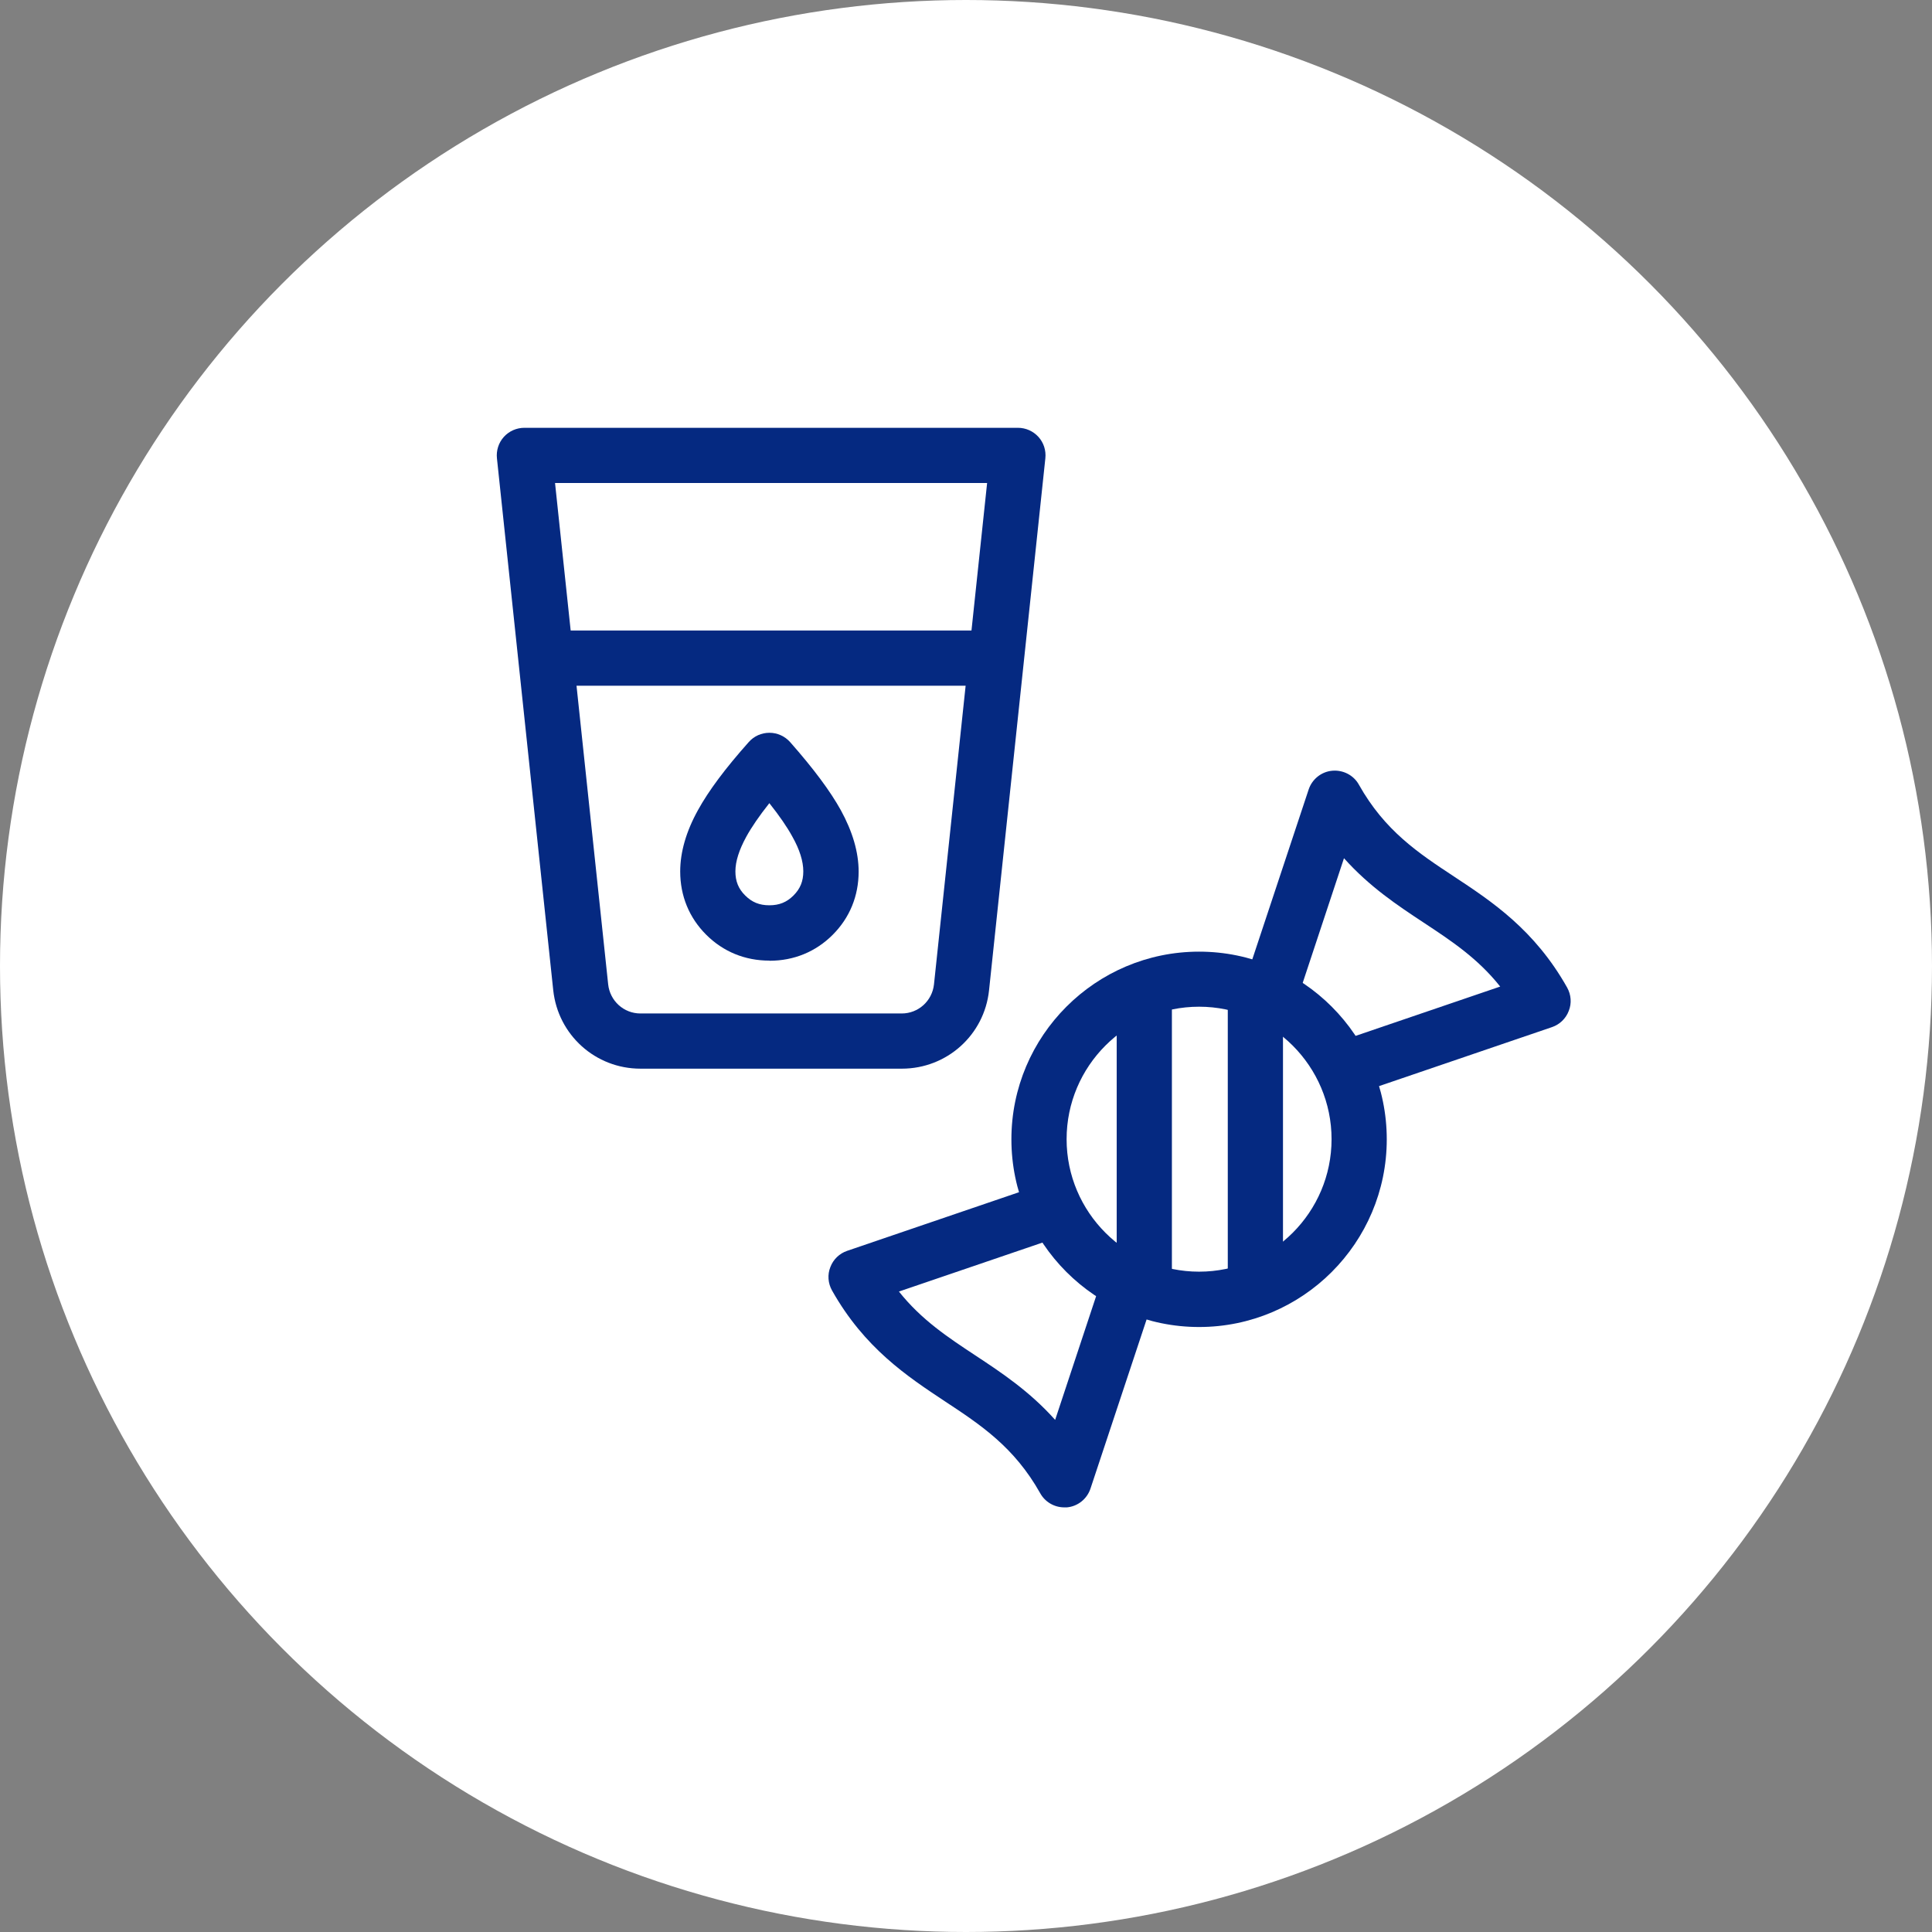
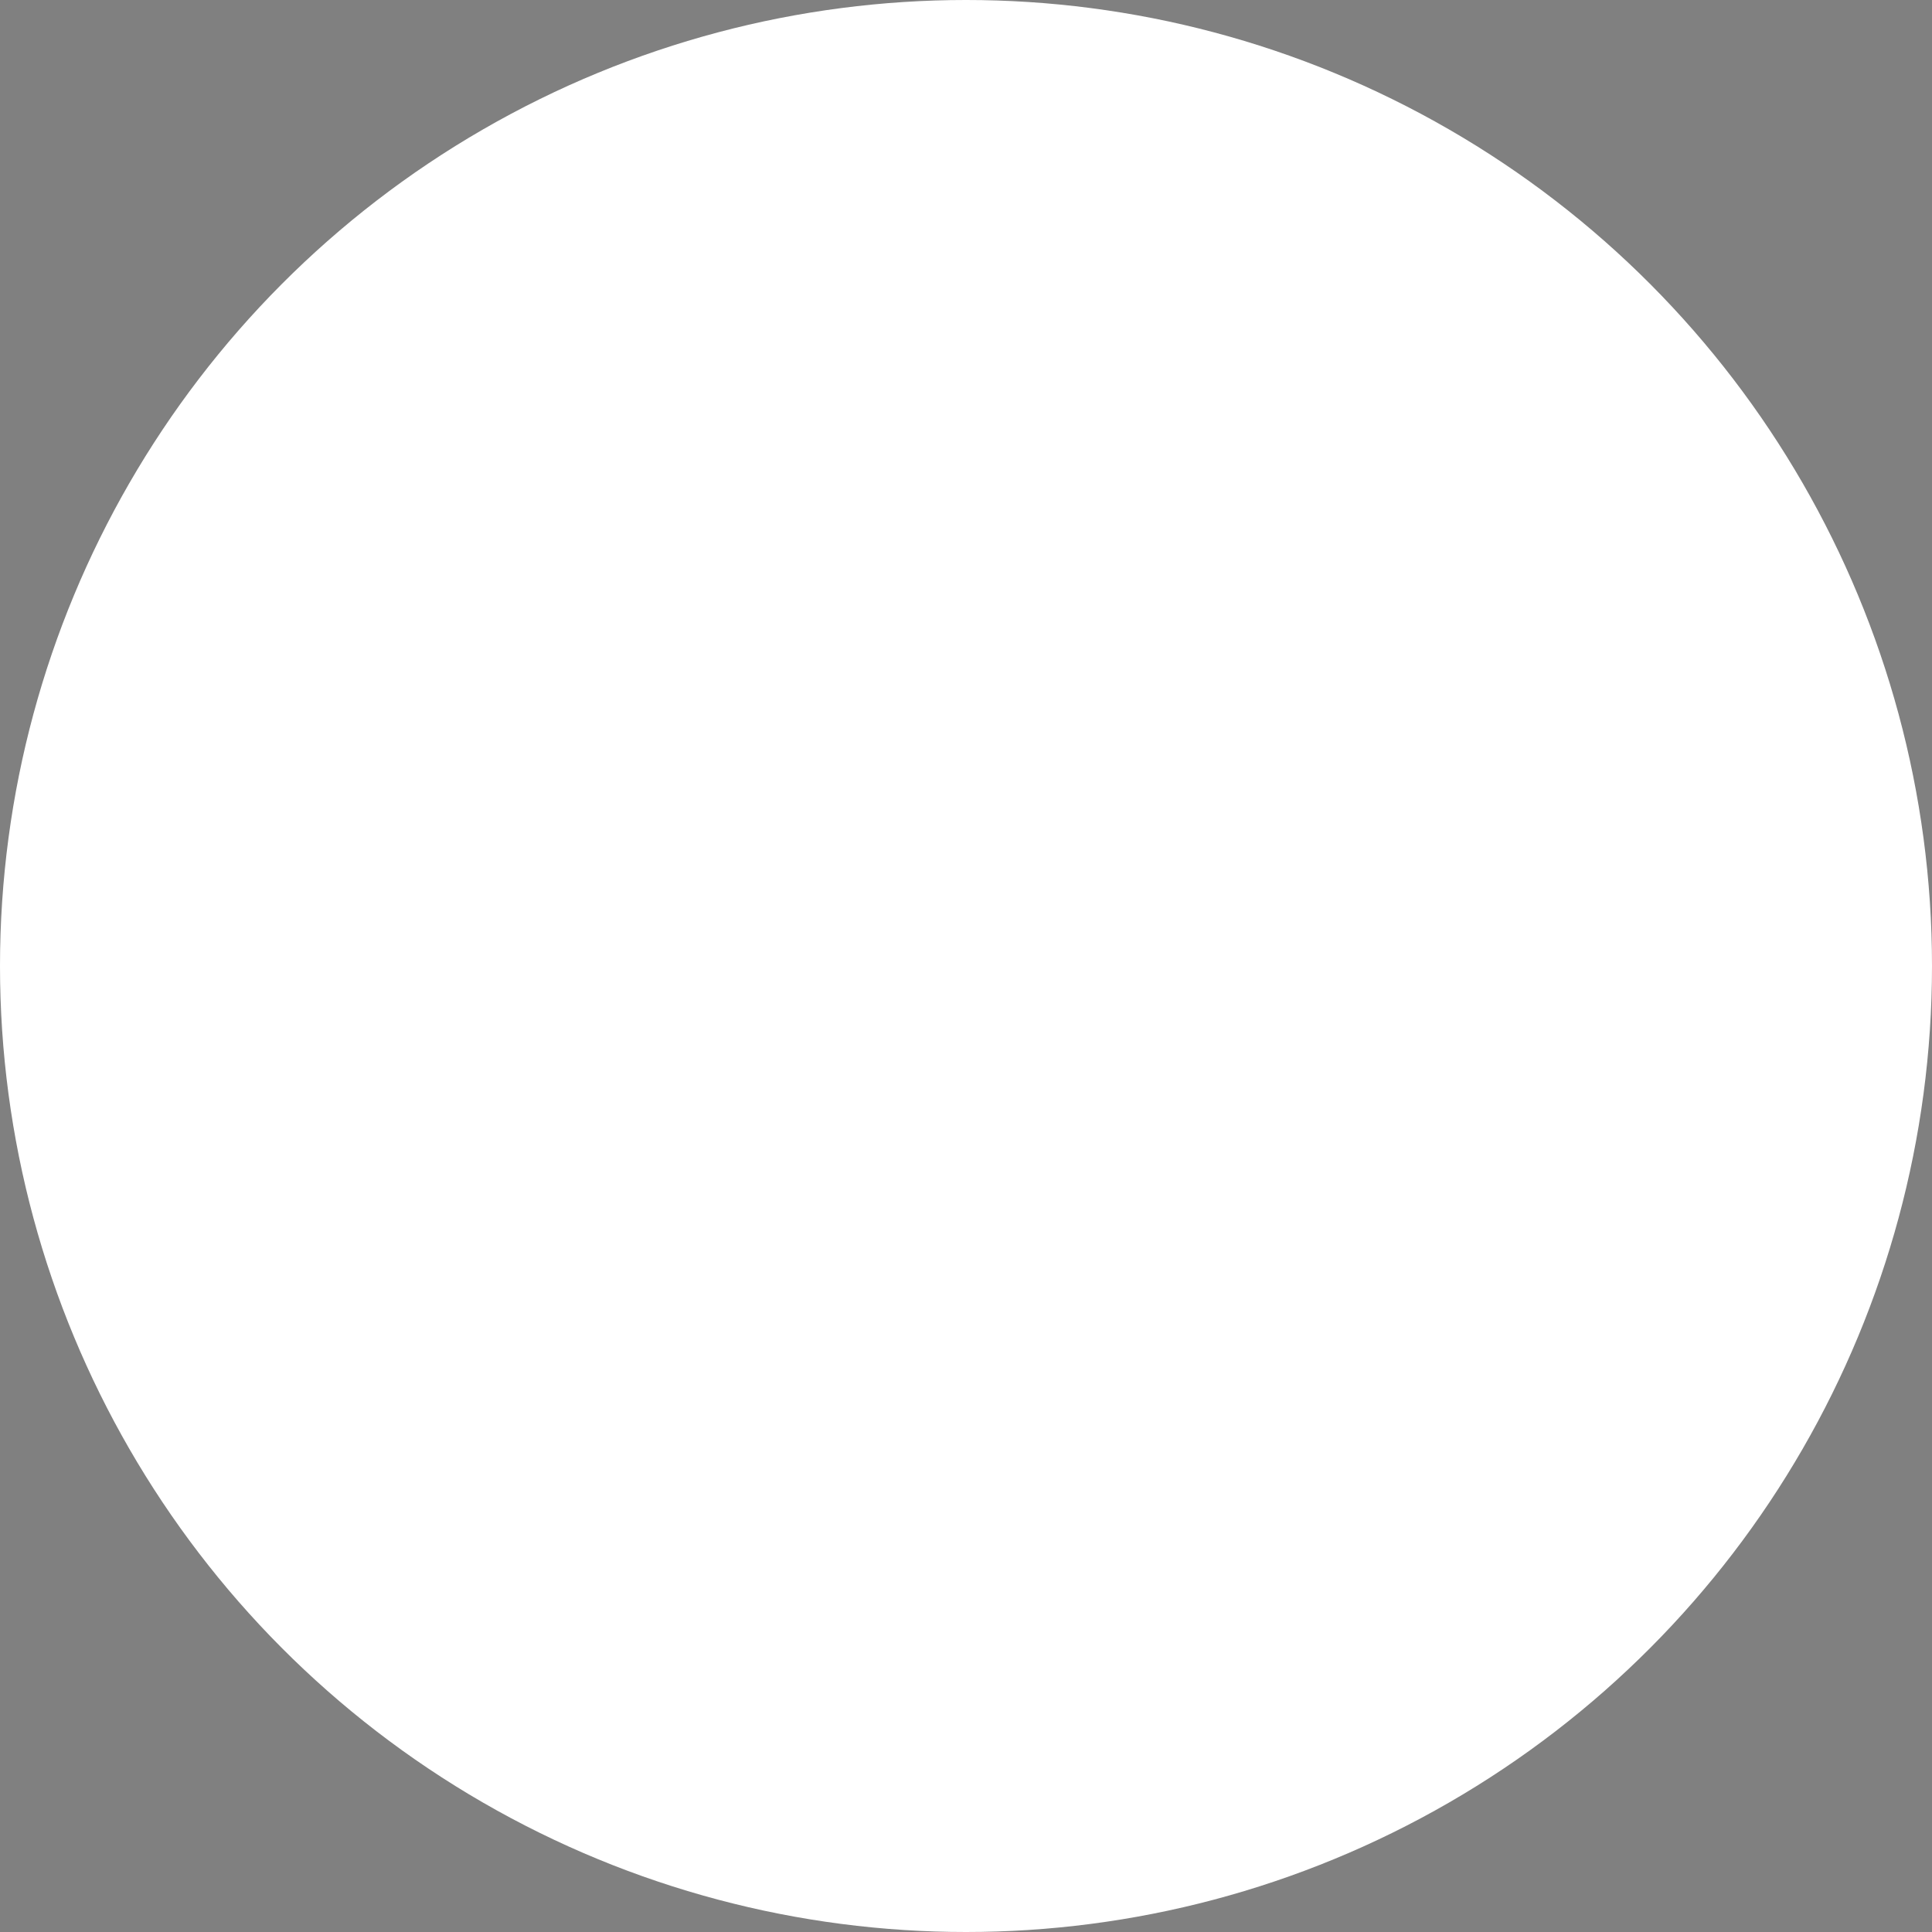
<svg xmlns="http://www.w3.org/2000/svg" width="140" height="140" viewBox="0 0 140 140" fill="none">
  <rect x="0" y="0" width="140" height="140" fill="#808080" stroke="none" />
  <circle cx="70" cy="70" r="70" fill="white" />
  <g clip-path="url(#clip0_42_723)">
    <path d="M65.35 77.44H46.41C43.15 77.44 40.44 75 40.09 71.76L36.01 33.21C35.95 32.65 36.13 32.08 36.51 31.66C36.89 31.24 37.43 31 38 31H73.76C74.33 31 74.87 31.24 75.25 31.66C75.63 32.08 75.81 32.64 75.75 33.21L71.67 71.76C71.33 75 68.61 77.44 65.35 77.44ZM40.22 35L44.07 71.33C44.2 72.53 45.2 73.44 46.41 73.44H65.34C66.55 73.44 67.55 72.53 67.68 71.33L71.53 35H40.22Z" fill="#052981" />
-     <path d="M55.75 69.61C53.98 69.61 52.4 68.96 51.17 67.73C49.94 66.5 49.29 64.92 49.29 63.15C49.29 61.75 49.72 60.25 50.58 58.7C51.35 57.3 52.55 55.69 54.26 53.77C54.64 53.34 55.18 53.1 55.76 53.1C56.33 53.1 56.88 53.35 57.26 53.78C58.96 55.71 60.16 57.32 60.93 58.71C61.78 60.26 62.22 61.75 62.22 63.16C62.22 64.93 61.57 66.51 60.34 67.74C59.11 68.97 57.53 69.62 55.76 69.62L55.75 69.61ZM55.75 58.2C55.02 59.12 54.46 59.94 54.08 60.63C53.56 61.58 53.29 62.42 53.29 63.14C53.29 63.86 53.51 64.41 54 64.89C54.49 65.38 55.03 65.6 55.75 65.6C56.47 65.6 57.01 65.38 57.5 64.89C57.99 64.4 58.21 63.86 58.21 63.14C58.21 62.42 57.95 61.57 57.42 60.63C57.04 59.93 56.48 59.12 55.75 58.2Z" fill="#052981" />
    <path d="M71.7 49.69H40.07C38.97 49.69 38.07 48.79 38.07 47.69C38.07 46.59 38.97 45.69 40.07 45.69H71.7C72.8 45.69 73.7 46.59 73.7 47.69C73.7 48.79 72.8 49.69 71.7 49.69Z" fill="#052981" />
    <path d="M86.89 96.16C79.39 96.16 73.29 90.06 73.29 82.56C73.29 75.06 79.39 68.96 86.89 68.96C94.39 68.96 100.49 75.06 100.49 82.56C100.49 90.06 94.39 96.16 86.89 96.16ZM86.89 72.95C81.59 72.95 77.29 77.26 77.29 82.55C77.29 87.84 81.6 92.15 86.89 92.15C92.18 92.15 96.49 87.84 96.49 82.55C96.49 77.26 92.18 72.95 86.89 72.95Z" fill="#052981" />
-     <path d="M98.56 79.06C97.73 79.06 96.95 78.54 96.67 77.71C96.31 76.66 96.87 75.53 97.92 75.17L108.71 71.49C107.08 69.44 105.17 68.18 103.17 66.86C101.29 65.62 99.25 64.27 97.39 62.19L94.3 71.52C93.95 72.57 92.82 73.14 91.77 72.79C90.72 72.44 90.15 71.31 90.5 70.26L94.83 57.21C95.08 56.46 95.75 55.92 96.54 55.85C97.32 55.78 98.09 56.17 98.47 56.86C100.35 60.21 102.79 61.82 105.37 63.52C108.11 65.33 111.2 67.37 113.56 71.56C113.85 72.08 113.9 72.7 113.68 73.25C113.47 73.81 113.02 74.24 112.46 74.43L99.21 78.95C99 79.02 98.78 79.06 98.56 79.06Z" fill="#052981" />
    <path d="M77.12 109.23C76.4 109.23 75.73 108.84 75.38 108.21C73.5 104.86 71.06 103.25 68.48 101.55C65.75 99.74 62.65 97.7 60.29 93.51C60 92.99 59.95 92.37 60.17 91.82C60.38 91.26 60.83 90.83 61.39 90.64L74.64 86.12C75.69 85.76 76.82 86.32 77.18 87.37C77.54 88.42 76.98 89.55 75.93 89.91L65.14 93.59C66.77 95.64 68.68 96.9 70.68 98.22C72.56 99.46 74.6 100.81 76.46 102.89L79.55 93.56C79.9 92.51 81.02 91.94 82.08 92.29C83.13 92.64 83.7 93.77 83.35 94.82L79.02 107.87C78.77 108.62 78.1 109.16 77.31 109.23C77.25 109.23 77.18 109.23 77.12 109.23Z" fill="#052981" />
    <path d="M82.92 94.99C81.82 94.99 80.92 94.09 80.92 92.99V72.12C80.92 71.02 81.82 70.12 82.92 70.12C84.02 70.12 84.92 71.02 84.92 72.12V92.99C84.92 94.09 84.02 94.99 82.92 94.99Z" fill="#052981" />
-     <path d="M90.97 94.99C89.87 94.99 88.97 94.09 88.97 92.99V72.12C88.97 71.02 89.87 70.12 90.97 70.12C92.07 70.12 92.97 71.02 92.97 72.12V92.99C92.97 94.09 92.07 94.99 90.97 94.99Z" fill="#052981" />
  </g>
  <defs>
    <clipPath id="clip0_42_723">
-       <rect width="77.8" height="78.23" fill="white" transform="translate(36 31)" />
-     </clipPath>
+       </clipPath>
  </defs>
</svg>